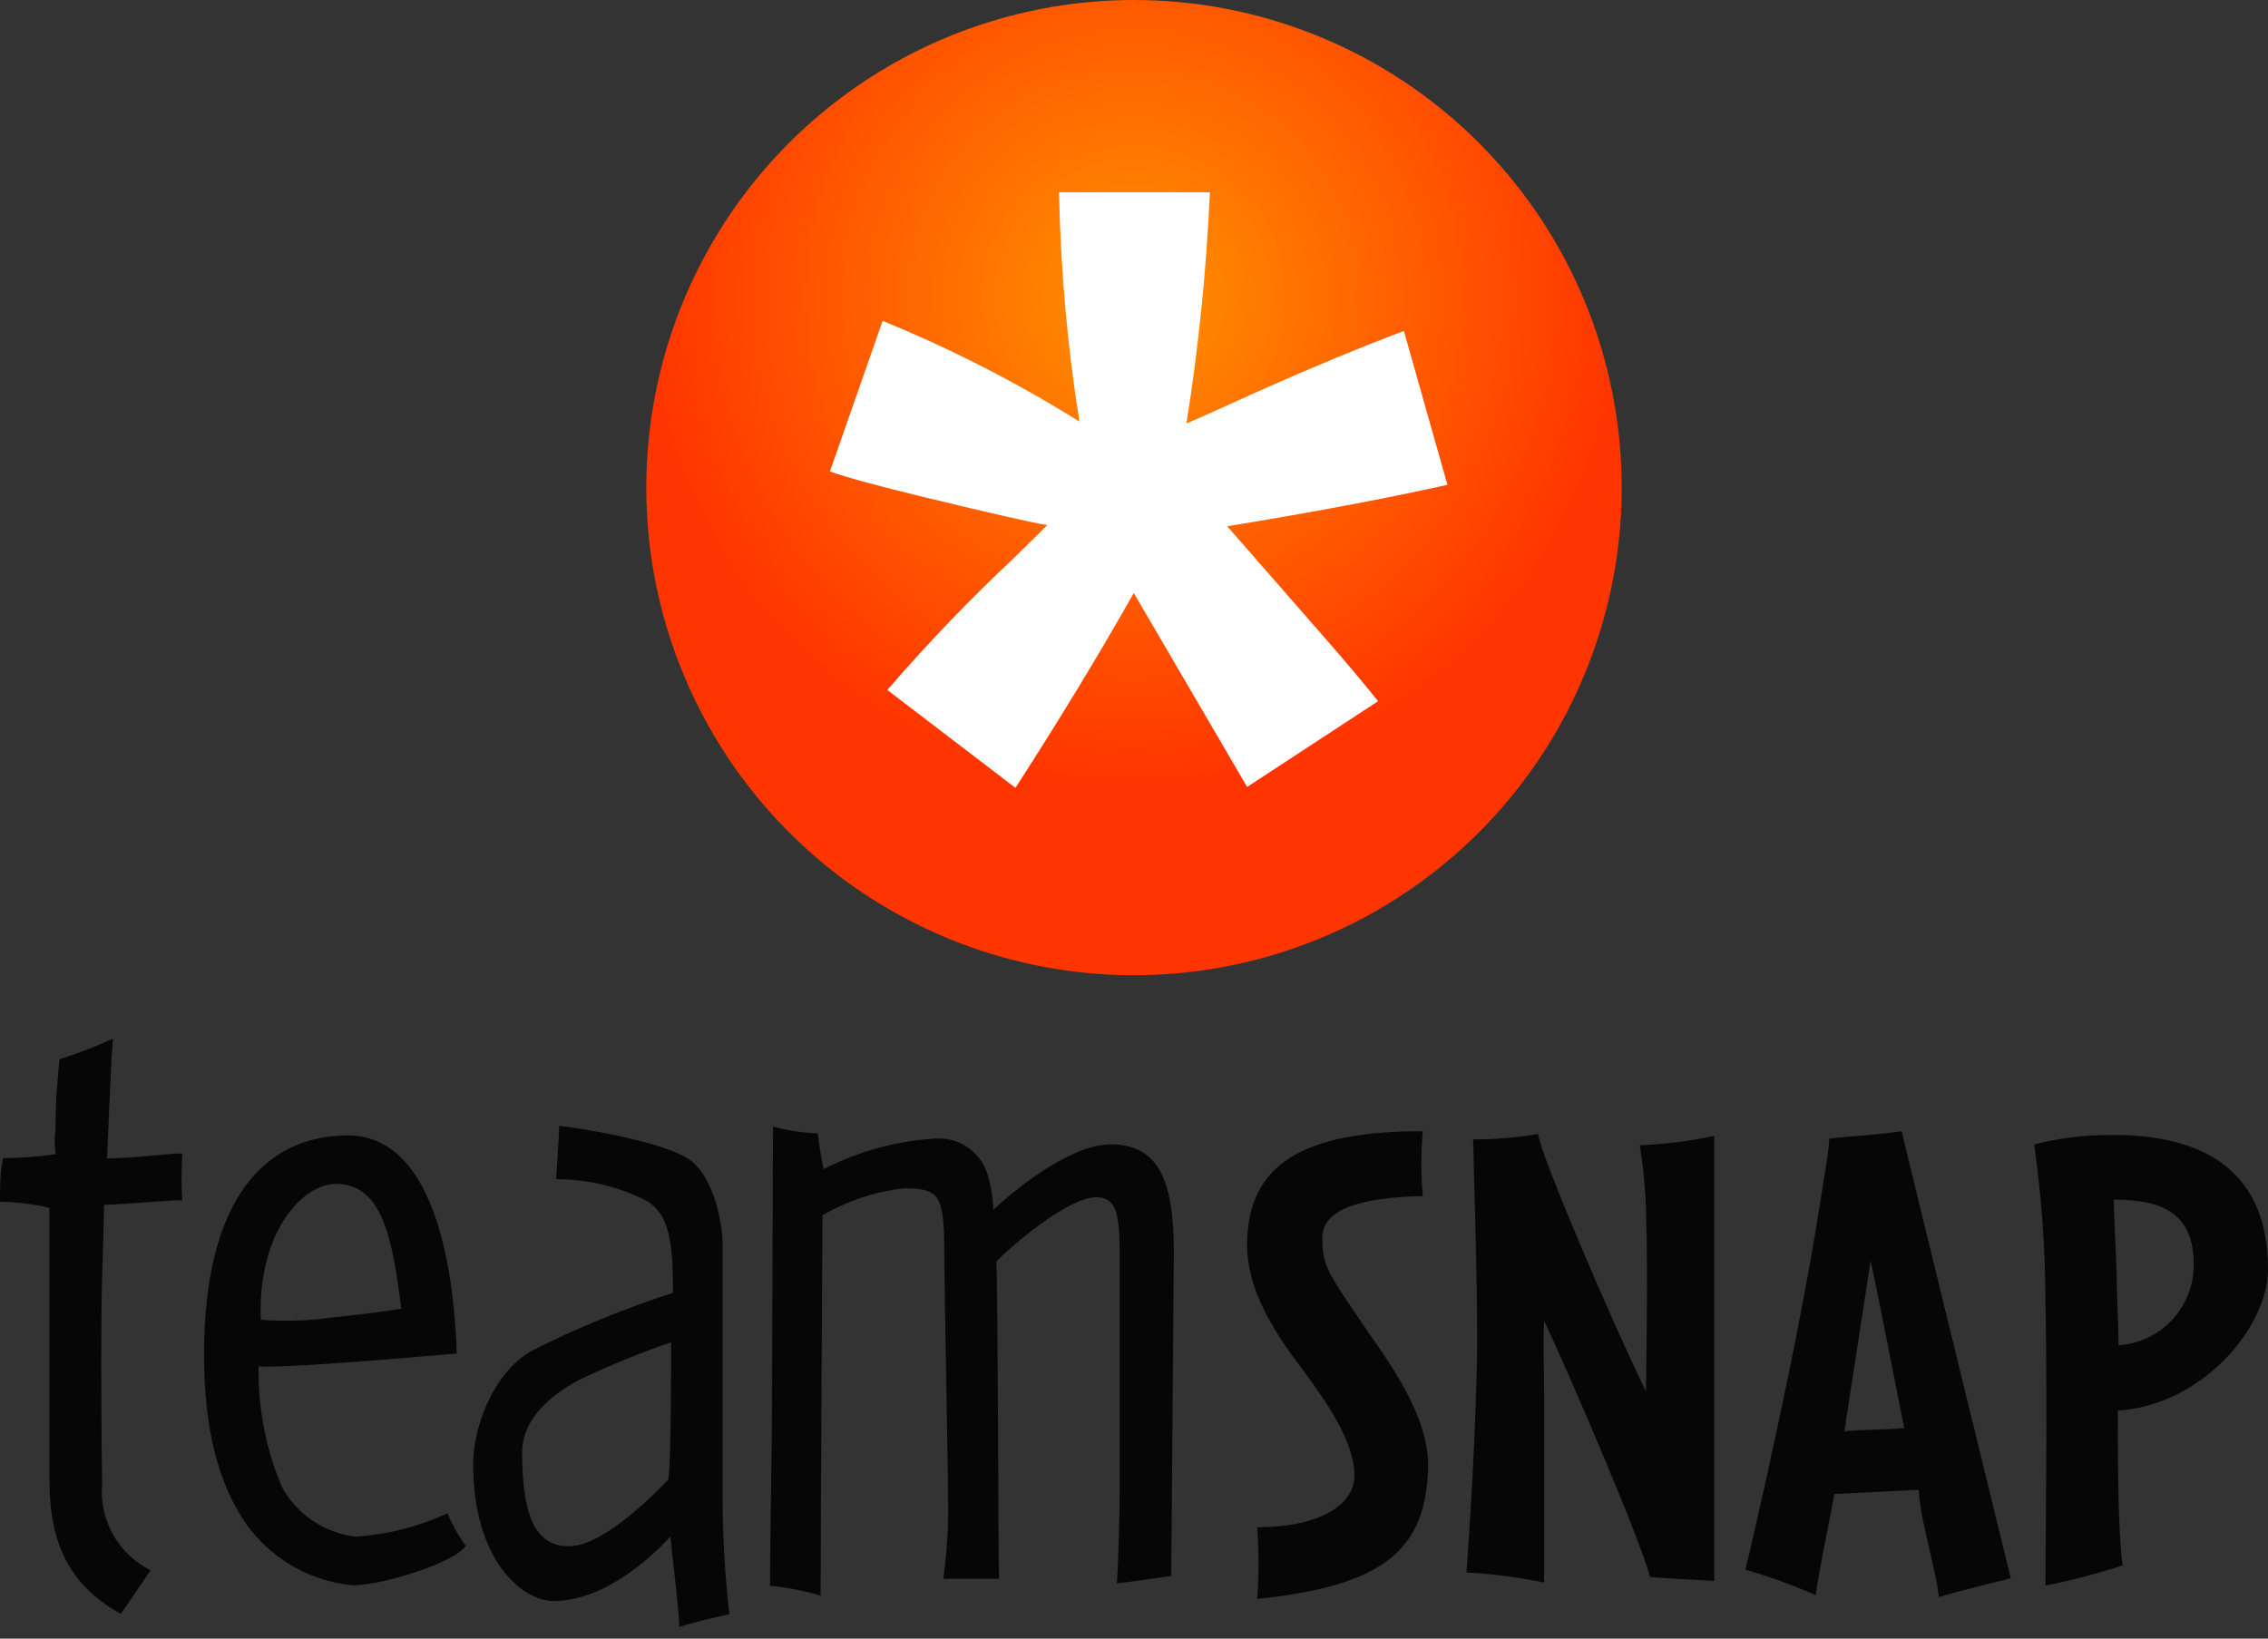
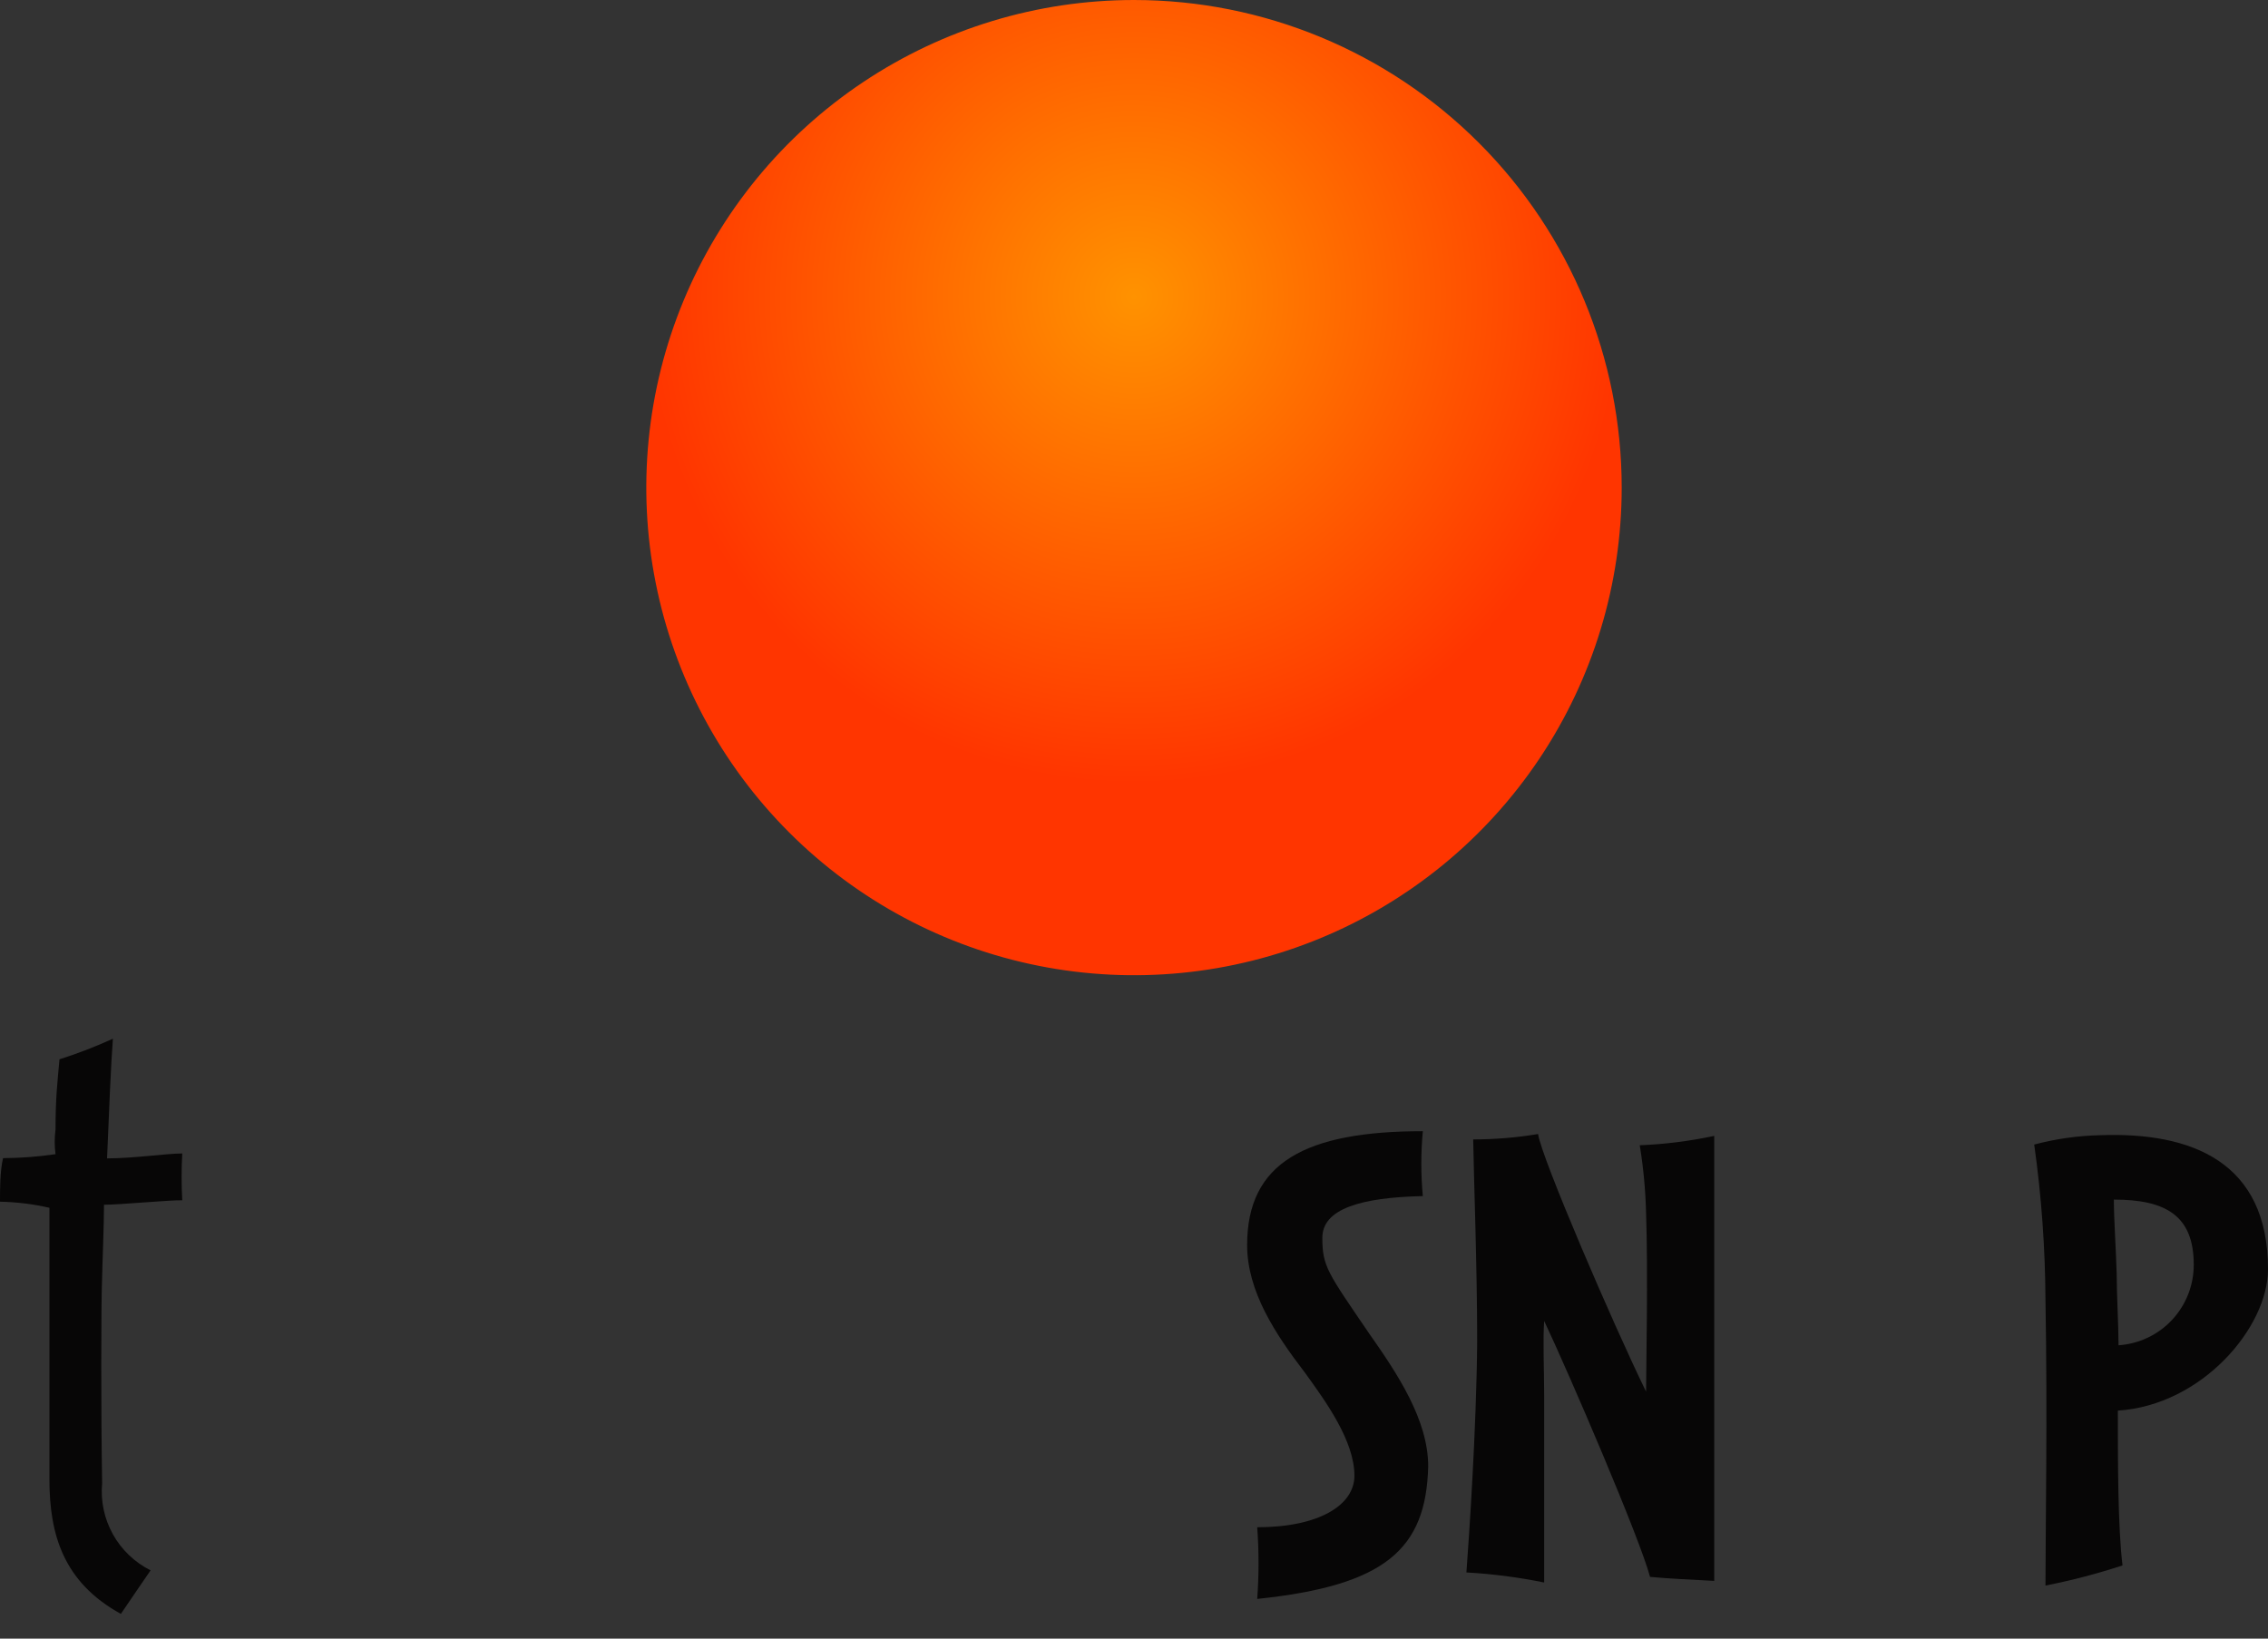
<svg xmlns="http://www.w3.org/2000/svg" width="137" height="99" viewBox="0 0 137 99" fill="none">
  <rect x="0" y="0" width="137" height="99" fill="#333333" stroke="none" />
  <path d="M6.283 72.787C6.283 73.99 6.169 76.792 6.169 77.16C6.099 78.773 6.099 85.423 6.169 89.612C6.07 90.682 6.297 91.757 6.82 92.697C7.342 93.636 8.137 94.395 9.098 94.876C9.098 94.876 7.782 96.786 7.301 97.507C3.835 95.597 2.986 92.725 2.986 89.371V79.905C2.986 77.075 2.986 74.825 2.986 72.971C2.006 72.746 1.005 72.623 0 72.603C0 71.825 0 70.75 0.184 69.972C1.245 69.966 2.304 69.886 3.354 69.731C3.288 69.238 3.288 68.738 3.354 68.245C3.354 66.321 3.467 65.415 3.594 64C4.694 63.651 5.771 63.235 6.82 62.755C6.707 64.17 6.58 67.241 6.467 69.986C8.08 69.986 10.061 69.689 11.009 69.689C10.957 70.631 10.957 71.576 11.009 72.519C10.358 72.49 7.245 72.787 6.283 72.787Z" fill="#070606" />
-   <path d="M21.31 95.781C20.043 95.66 18.816 95.271 17.71 94.639C16.605 94.007 15.647 93.147 14.9 92.116C13.23 89.725 12.325 86.456 12.325 81.829C12.325 72.25 16.159 68.599 21.013 68.599C25.625 68.599 27.352 74.882 27.592 81.773C22.866 82.183 16.994 82.664 15.621 82.551C15.576 85.057 16.058 87.545 17.037 89.852C17.485 90.665 18.121 91.36 18.891 91.879C19.661 92.398 20.543 92.727 21.465 92.838C23.391 92.719 25.278 92.239 27.026 91.423C27.317 92.119 27.688 92.779 28.13 93.39C27.536 94.394 23.107 95.781 21.31 95.781ZM20.291 71.528C18.31 71.528 15.565 74.358 15.749 79.735C17.164 79.844 18.587 79.802 19.994 79.608C21.663 79.438 23.517 79.197 24.239 79.07C23.701 74.698 23.05 71.528 20.291 71.528Z" fill="#070606" />
-   <path d="M41.035 98.286C41.035 97.451 40.61 94.041 40.497 92.838C39.181 94.253 36.422 96.729 33.422 96.729C31.569 96.729 28.583 94.281 28.583 88.466C28.583 86.258 29.771 82.905 32.163 81.589C34.899 80.212 37.737 79.048 40.653 78.108C40.653 75.122 40.469 73.212 38.856 72.448C37.215 71.652 35.415 71.241 33.592 71.245C33.592 71.245 33.776 68.557 33.776 68.019C35.799 68.26 40.115 69.038 41.615 70.043C43.115 71.047 43.653 73.934 43.653 75.193C43.653 75.618 43.653 84.773 43.653 90.942C43.668 93.141 43.805 95.338 44.063 97.522C43.03 97.748 41.841 98.045 41.035 98.286ZM34.95 83.386C33.394 84.221 31.54 85.664 31.54 87.758C31.54 92.003 32.559 93.418 34.37 93.418C36.181 93.418 38.799 91.027 40.356 89.414C40.54 88.876 40.54 82.339 40.54 81.094C38.633 81.748 36.767 82.513 34.95 83.386Z" fill="#070606" />
-   <path d="M70.75 95.229C70.396 95.229 68.712 95.54 67.467 95.654C67.58 93.857 67.637 91.041 67.637 89.852V76.41C67.637 73.778 67.637 72.335 66.222 72.335C64.482 72.335 60.958 75.391 60.18 76.226C60.293 78.023 60.293 94.55 60.35 95.385H56.982C57.168 94.015 57.267 92.635 57.279 91.253C57.279 89.64 57.039 77.301 57.039 75.688C57.039 72.165 56.742 71.797 54.591 71.797C52.859 71.993 51.187 72.547 49.681 73.424C49.681 74.839 49.568 92.569 49.568 96.404C48.571 96.106 47.547 95.907 46.511 95.809C46.511 94.182 46.624 86.881 46.624 86.343L46.695 68.061C47.577 68.305 48.484 68.443 49.398 68.472C49.398 68.472 49.582 69.972 49.752 70.637C51.878 69.543 54.212 68.912 56.6 68.783C57.316 68.755 58.02 68.979 58.589 69.416C59.157 69.853 59.555 70.475 59.713 71.174C59.886 71.797 59.986 72.438 60.01 73.085C61.864 71.358 64.92 69.137 67.085 69.137C70.071 69.137 70.906 71.471 70.906 75.66L70.75 95.229Z" fill="#070606" />
  <path d="M75.943 96.602C76.049 95.16 76.049 93.713 75.943 92.272C79.664 92.272 81.815 90.942 81.815 89.159C81.815 87.05 80.075 84.659 78.815 82.919C77.047 80.612 75.334 78.023 75.334 75.221C75.334 70.24 78.858 68.344 85.947 68.344C85.826 69.648 85.826 70.96 85.947 72.264C82.183 72.349 79.877 73.042 79.877 74.782C79.877 76.523 80.202 76.891 82.707 80.57C84.419 83.004 86.272 85.791 86.272 88.593C86.145 93.602 83.683 95.795 75.943 96.602Z" fill="#070606" />
  <path d="M99.672 95.272C99.05 92.923 94.805 83.046 93.277 79.806C93.192 80.938 93.277 82.919 93.277 84.291C93.277 88.423 93.277 95.611 93.277 95.611C91.728 95.294 90.158 95.091 88.579 95.003C88.735 92.937 89.187 86.301 89.23 81.065C89.23 76.537 89.018 70.906 88.989 68.84C90.303 68.84 91.614 68.731 92.909 68.514C93.107 69.929 97.409 79.933 99.432 84.079C99.432 82.99 99.559 76.792 99.432 73.269C99.398 71.903 99.271 70.541 99.05 69.193C100.563 69.133 102.069 68.944 103.55 68.627V95.512C101.979 95.427 100.932 95.385 99.672 95.272Z" fill="#070606" />
-   <path d="M117.119 96.489C116.964 94.989 116.185 92.427 115.987 90.829C115.939 90.557 115.911 90.283 115.902 90.008L110.808 90.263C110.61 91.394 109.832 95.116 109.676 96.375C108.297 95.768 106.879 95.252 105.431 94.833C105.842 93.177 108.629 81.192 109.931 72.759C110.129 71.429 110.497 69.49 110.497 68.797C111.473 68.67 113.978 68.514 114.869 68.344C115.195 69.759 121.025 93.531 121.463 95.356C120.402 95.625 118.336 96.121 117.119 96.489ZM112.988 76.155C112.705 78.221 111.573 85.268 111.417 86.484C112.139 86.357 114.162 86.4 115.025 86.272C114.7 84.744 113.44 78.108 112.988 76.155Z" fill="#070606" />
  <path d="M127.93 85.225C127.93 88.267 127.93 92.3 128.213 94.578C126.687 95.078 125.133 95.485 123.558 95.795C123.558 92.513 123.685 85.466 123.558 78.546C123.543 75.403 123.316 72.264 122.878 69.151C124.186 68.804 125.53 68.614 126.883 68.585C132.387 68.387 137 70.198 137 76.679C137 80.202 133.01 84.9 127.93 85.225ZM127.689 72.49C127.689 73.622 127.817 75.448 127.859 76.933C127.859 78.122 127.972 80.145 127.972 81.277C129.206 81.195 130.362 80.646 131.206 79.742C132.049 78.838 132.517 77.646 132.515 76.41C132.515 73.438 130.817 72.476 127.689 72.476V72.49Z" fill="#070606" />
  <path d="M97.96 29.46C97.96 35.287 96.233 40.983 92.995 45.828C89.758 50.672 85.157 54.448 79.774 56.678C74.391 58.908 68.468 59.491 62.753 58.354C57.038 57.218 51.789 54.412 47.669 50.292C43.548 46.172 40.743 40.922 39.606 35.208C38.469 29.493 39.053 23.569 41.282 18.186C43.512 12.803 47.288 8.202 52.133 4.965C56.978 1.728 62.673 0 68.5 0C76.314 0 83.807 3.104 89.332 8.629C94.856 14.154 97.96 21.647 97.96 29.46Z" fill="url(#paint0_radial)" />
-   <path d="M61.34 47.601L53.6 41.686C56.043 38.856 58.6 36.191 61.269 33.691L63.264 31.724C62.401 31.597 59.953 31.031 55.906 30.055C52.977 29.347 51.067 28.823 50.133 28.484L53.317 19.386C57.444 21.074 61.42 23.11 65.203 25.47C64.473 20.886 64.062 16.258 63.972 11.617H73.085C72.877 16.296 72.405 20.958 71.669 25.583C72.349 25.3 73.834 24.635 76.127 23.588C79.268 22.192 82.159 20.994 84.801 19.994L87.433 29.291C83.612 30.14 79.169 30.974 74.132 31.795L80.315 38.87C81.546 40.285 82.522 41.459 83.244 42.365L75.334 47.544L68.486 35.828C66.41 39.507 64.028 43.431 61.34 47.601Z" fill="white" />
  <defs>
    <radialGradient id="paint0_radial" cx="0" cy="0" r="1" gradientUnits="userSpaceOnUse" gradientTransform="translate(68.5 17.914) scale(29.46)">
      <stop stop-color="#FF9200" />
      <stop offset="1" stop-color="#FF3500" />
    </radialGradient>
  </defs>
</svg>